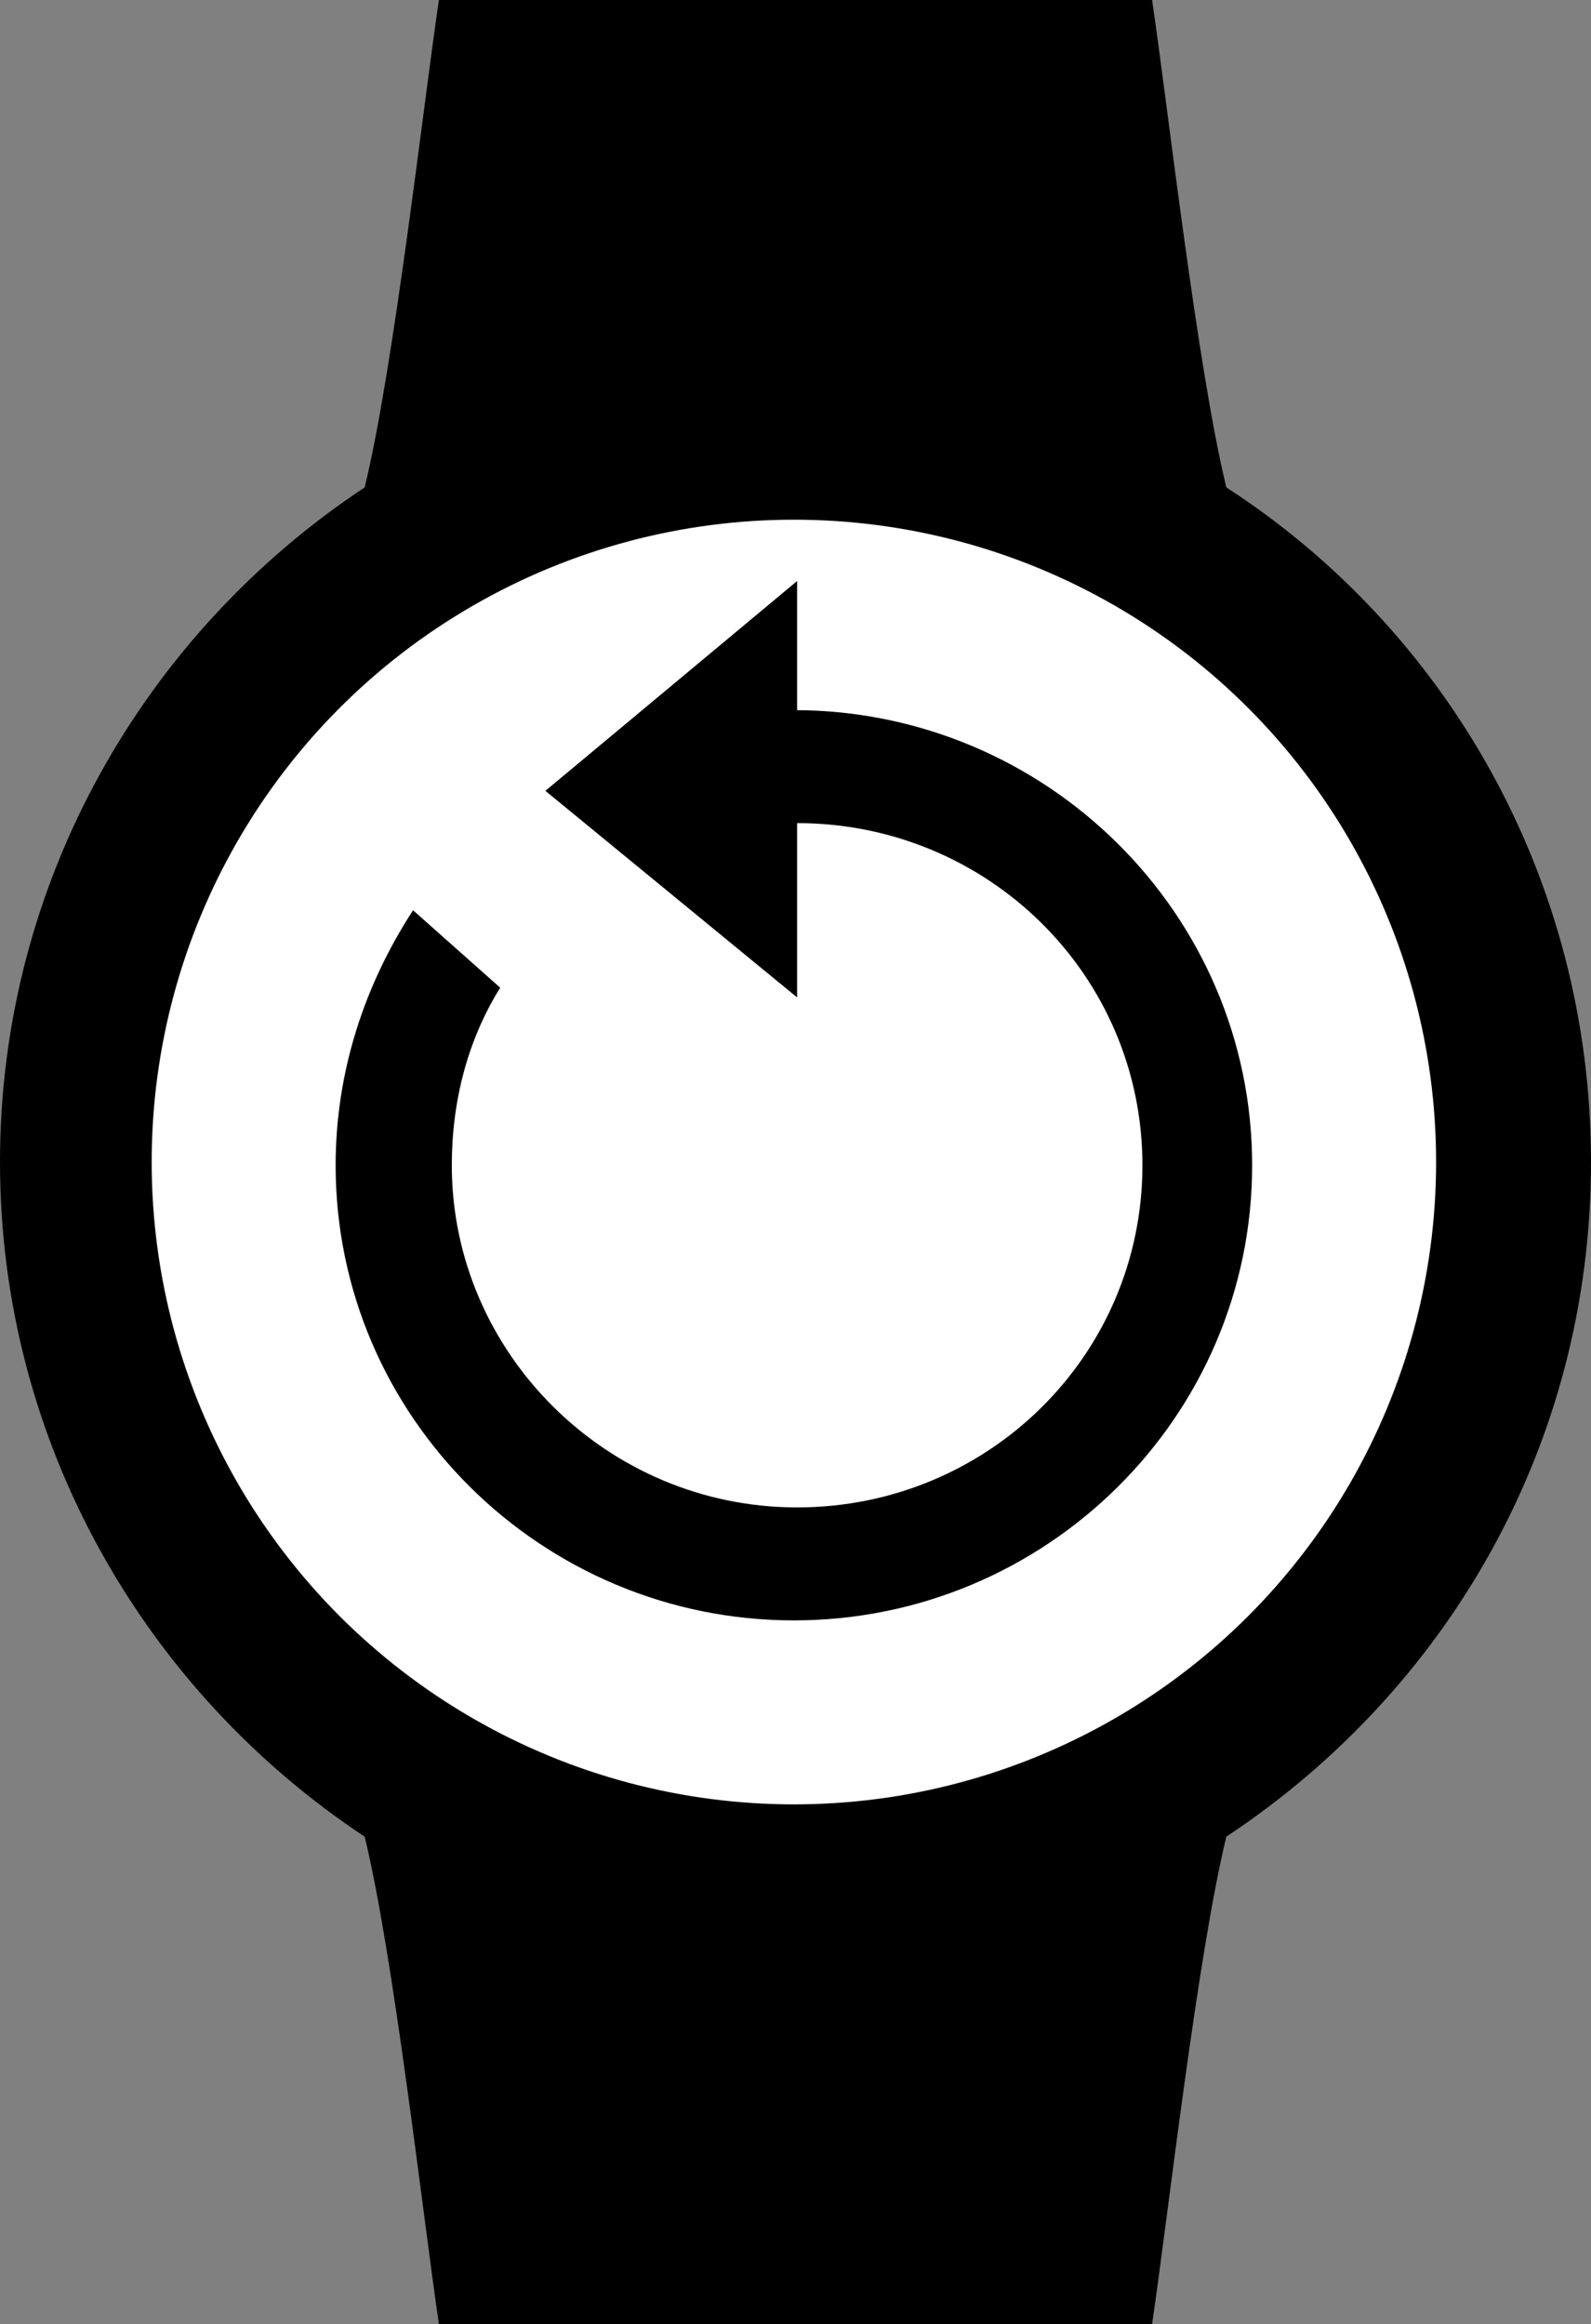
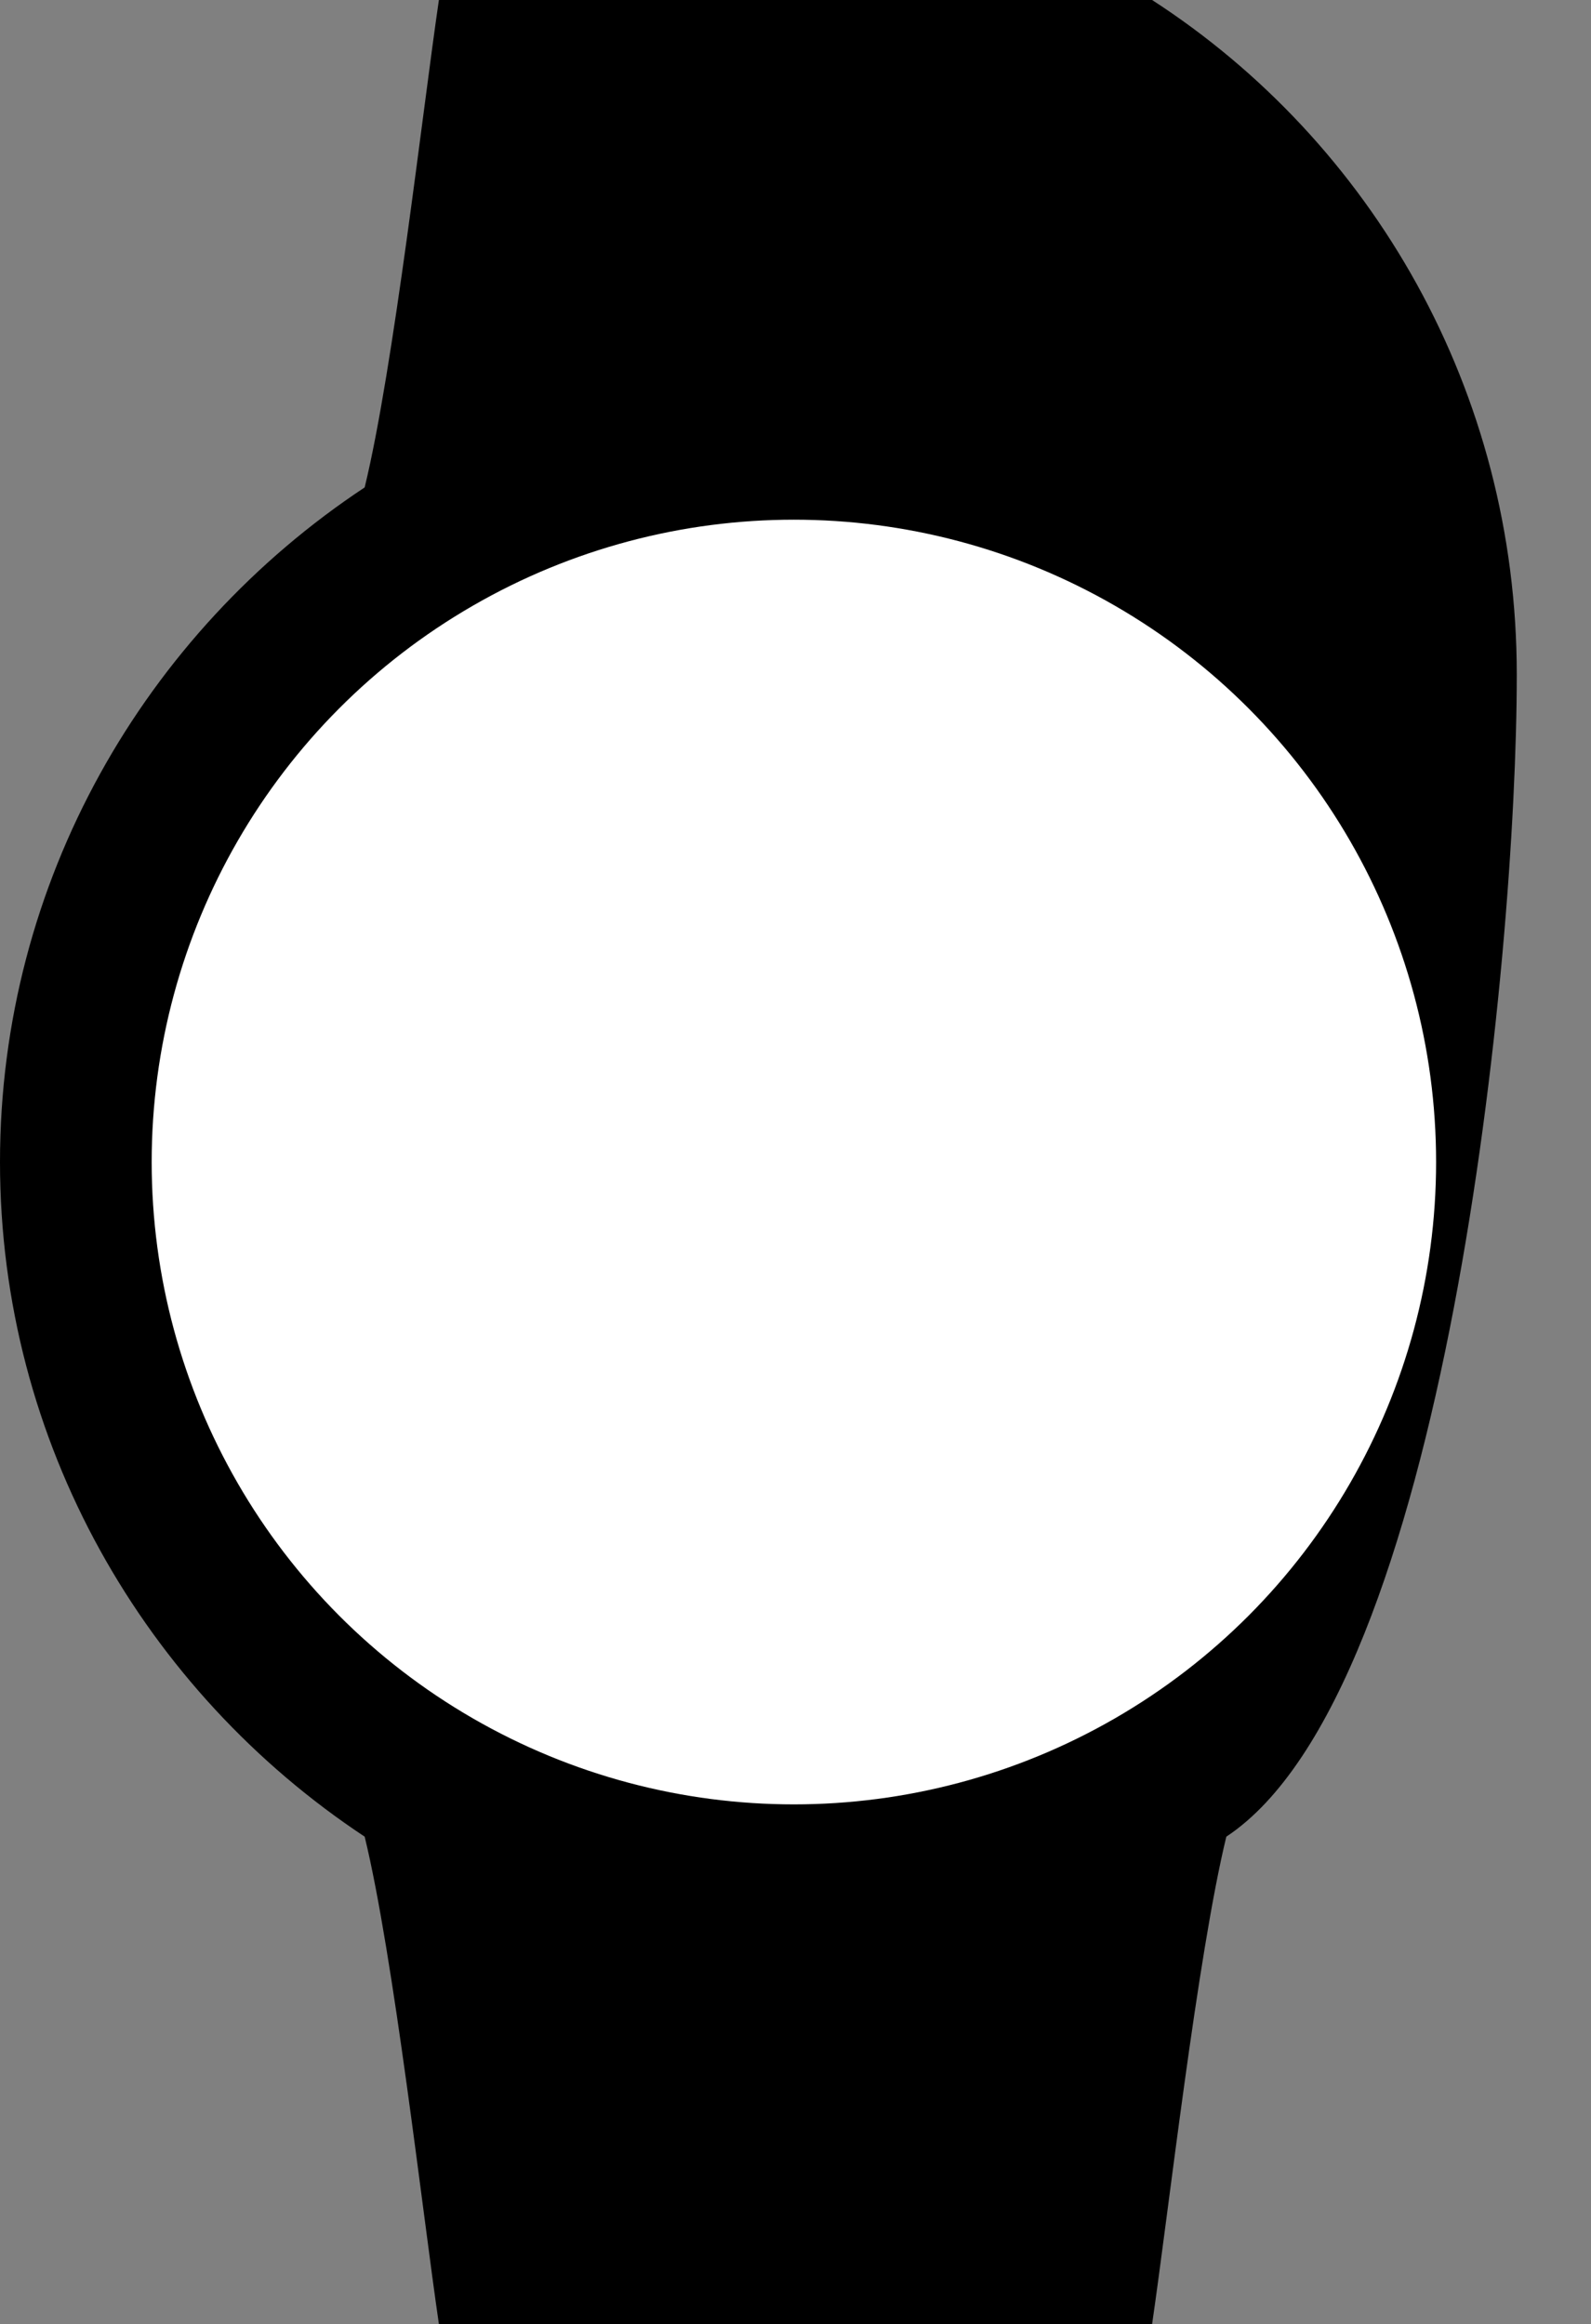
<svg xmlns="http://www.w3.org/2000/svg" version="1.1" id="Layer_1" x="0px" y="0px" width="49.3px" height="72px" viewBox="0 0 49.3 72" enable-background="new 0 0 49.3 72" xml:space="preserve">
  <rect x="0" y="0" width="49.3" height="72" fill="#808080" stroke="none" />
-   <path fill-rule="evenodd" clip-rule="evenodd" d="M11.3,56.9C4.5,52.4,0,44.7,0,36s4.5-16.4,11.3-20.9c0.9-3.7,1.8-11.7,2.3-15.1  h22.1c0.5,3.4,1.4,11.4,2.3,15.1c6.8,4.4,11.3,12.1,11.3,20.9S44.8,52.4,38,56.9c-0.9,3.7-1.8,11.7-2.3,15.1H13.6  C13.1,68.6,12.2,60.6,11.3,56.9z" />
+   <path fill-rule="evenodd" clip-rule="evenodd" d="M11.3,56.9C4.5,52.4,0,44.7,0,36s4.5-16.4,11.3-20.9c0.9-3.7,1.8-11.7,2.3-15.1  h22.1c6.8,4.4,11.3,12.1,11.3,20.9S44.8,52.4,38,56.9c-0.9,3.7-1.8,11.7-2.3,15.1H13.6  C13.1,68.6,12.2,60.6,11.3,56.9z" />
  <circle fill-rule="evenodd" clip-rule="evenodd" fill="#FFFFFF" cx="24.6" cy="36" r="19.9" />
-   <path fill-rule="evenodd" clip-rule="evenodd" d="M24.6,22c7.8,0,14.2,6.3,14.2,14.1c0,7.8-6.4,14.1-14.2,14.1s-14.2-6.3-14.2-14.1  c0-2.9,0.9-5.6,2.4-7.9l2.7,2.4c-1,1.6-1.5,3.5-1.5,5.5c0,5.8,4.8,10.6,10.7,10.6s10.7-4.7,10.7-10.6s-4.8-10.6-10.7-10.6v5.4  l-7.8-6.4l7.8-6.5V22z" />
</svg>